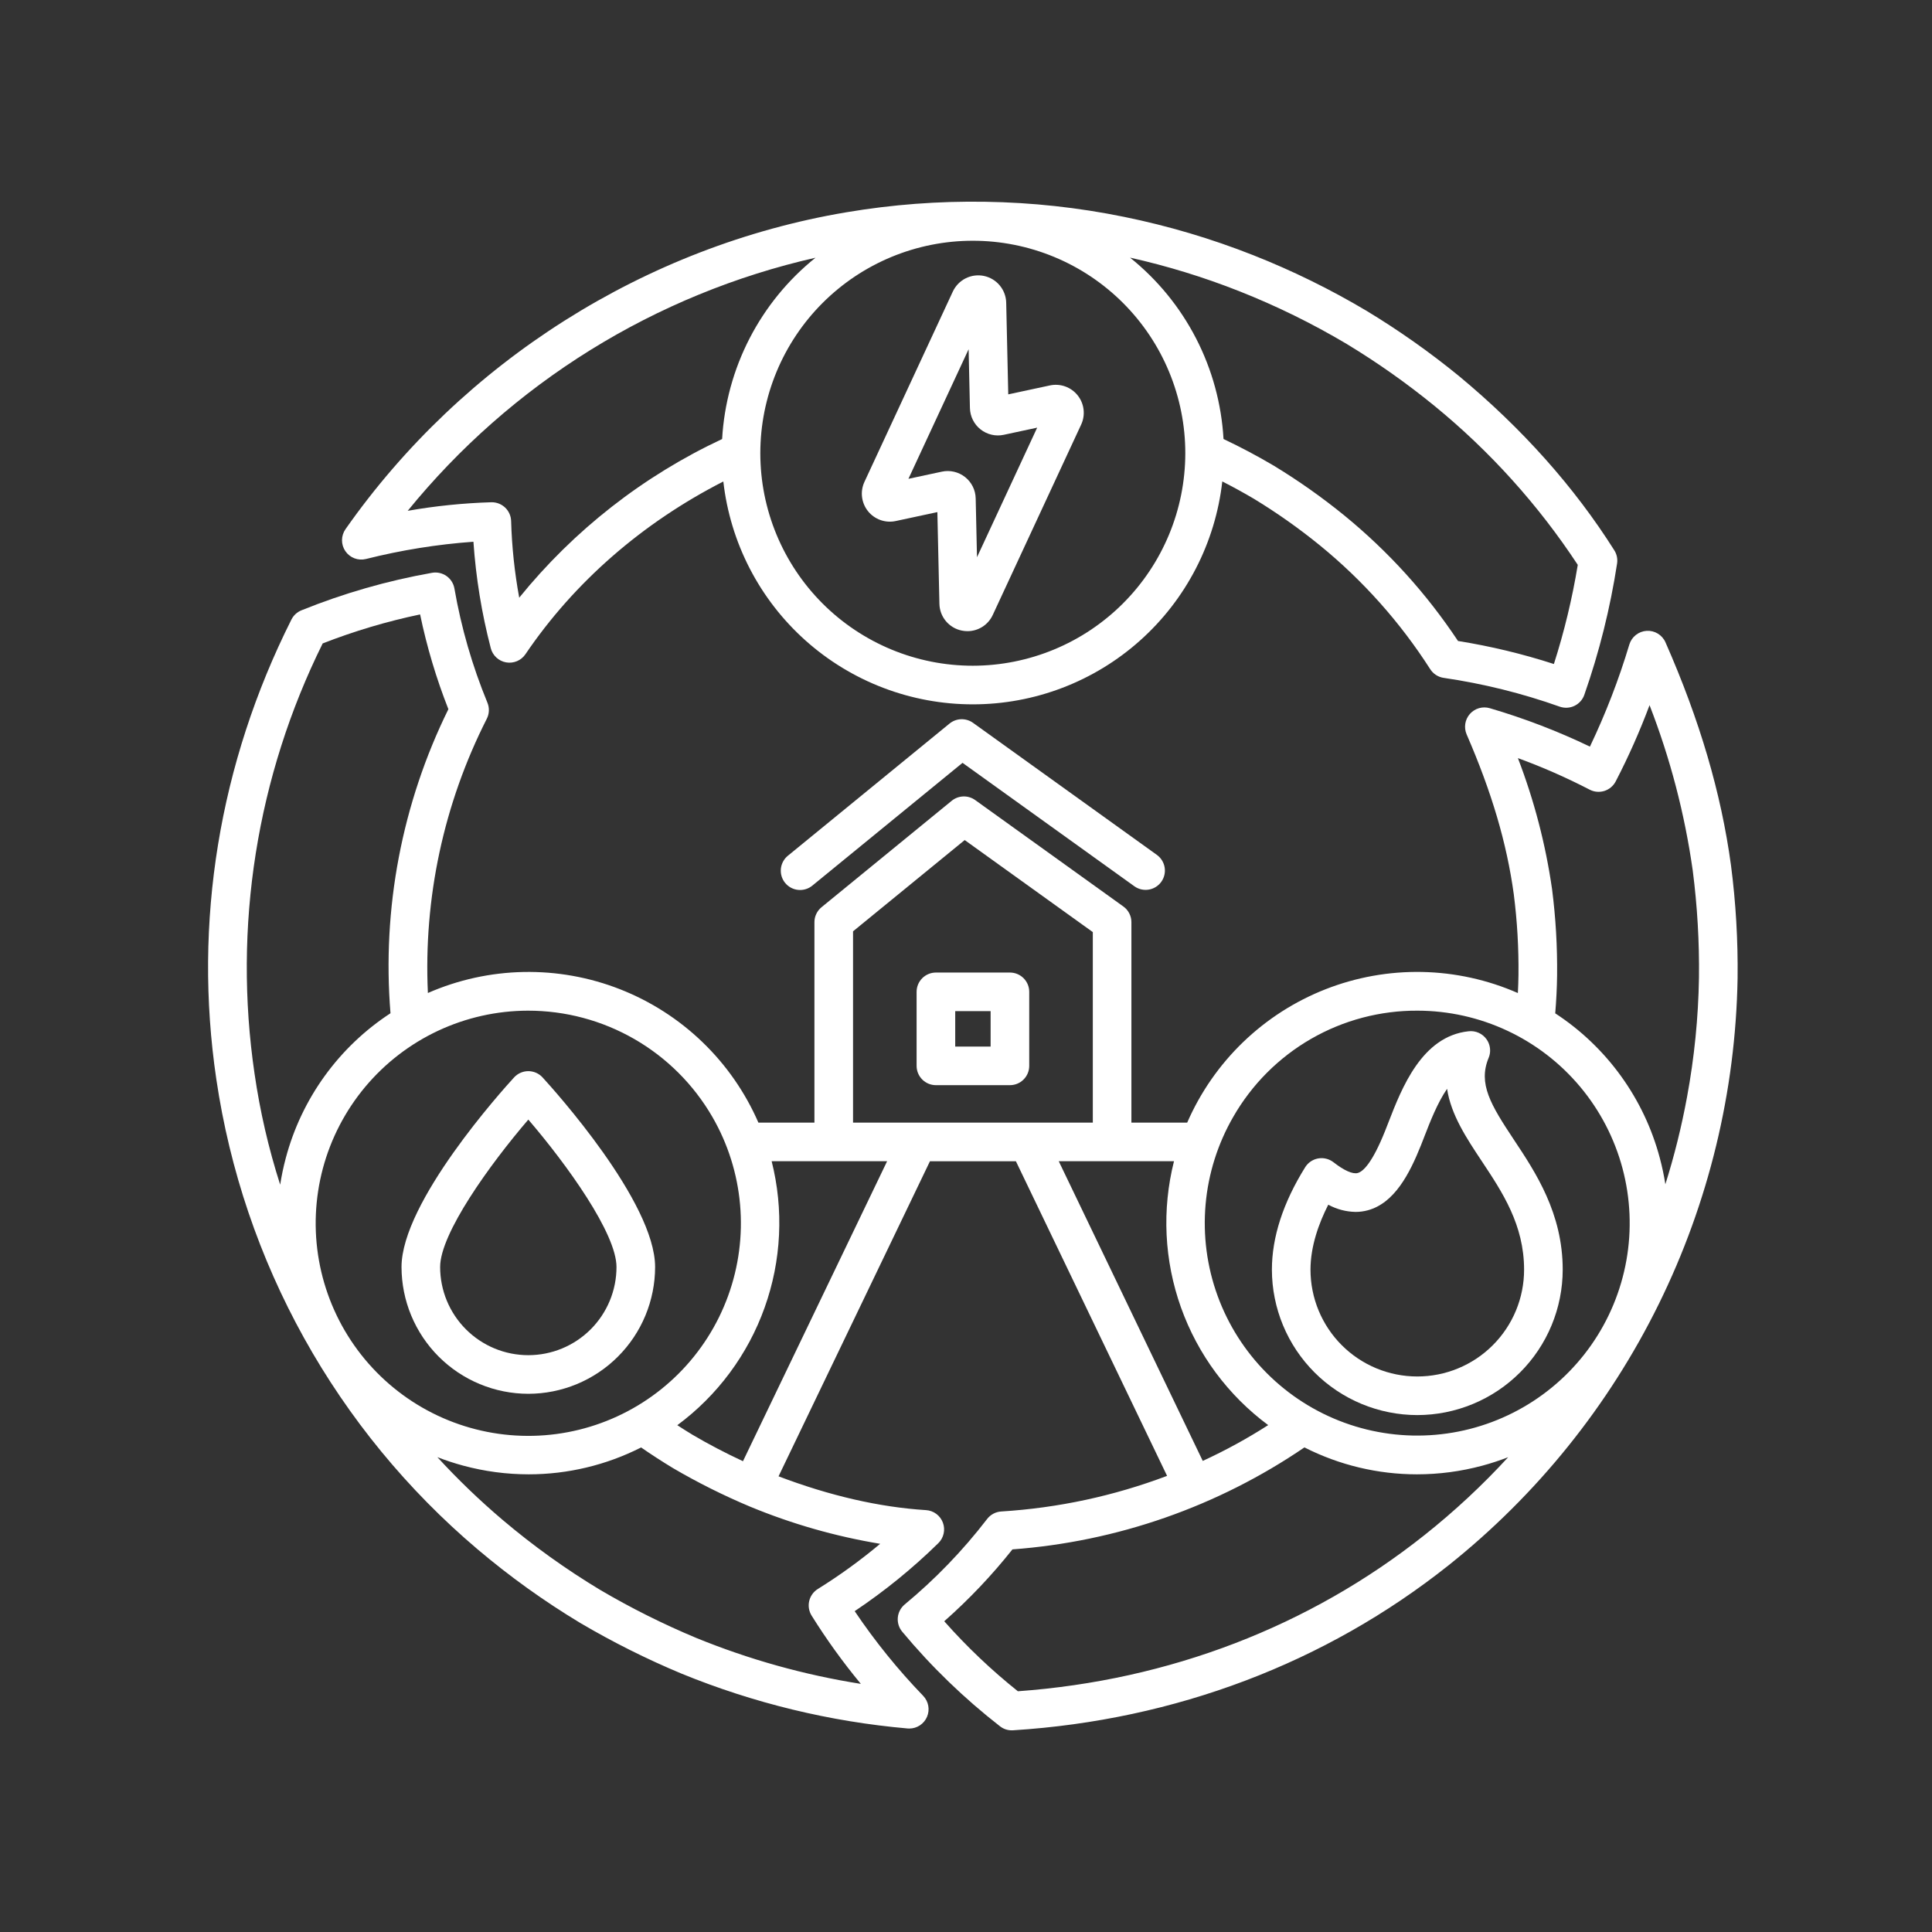
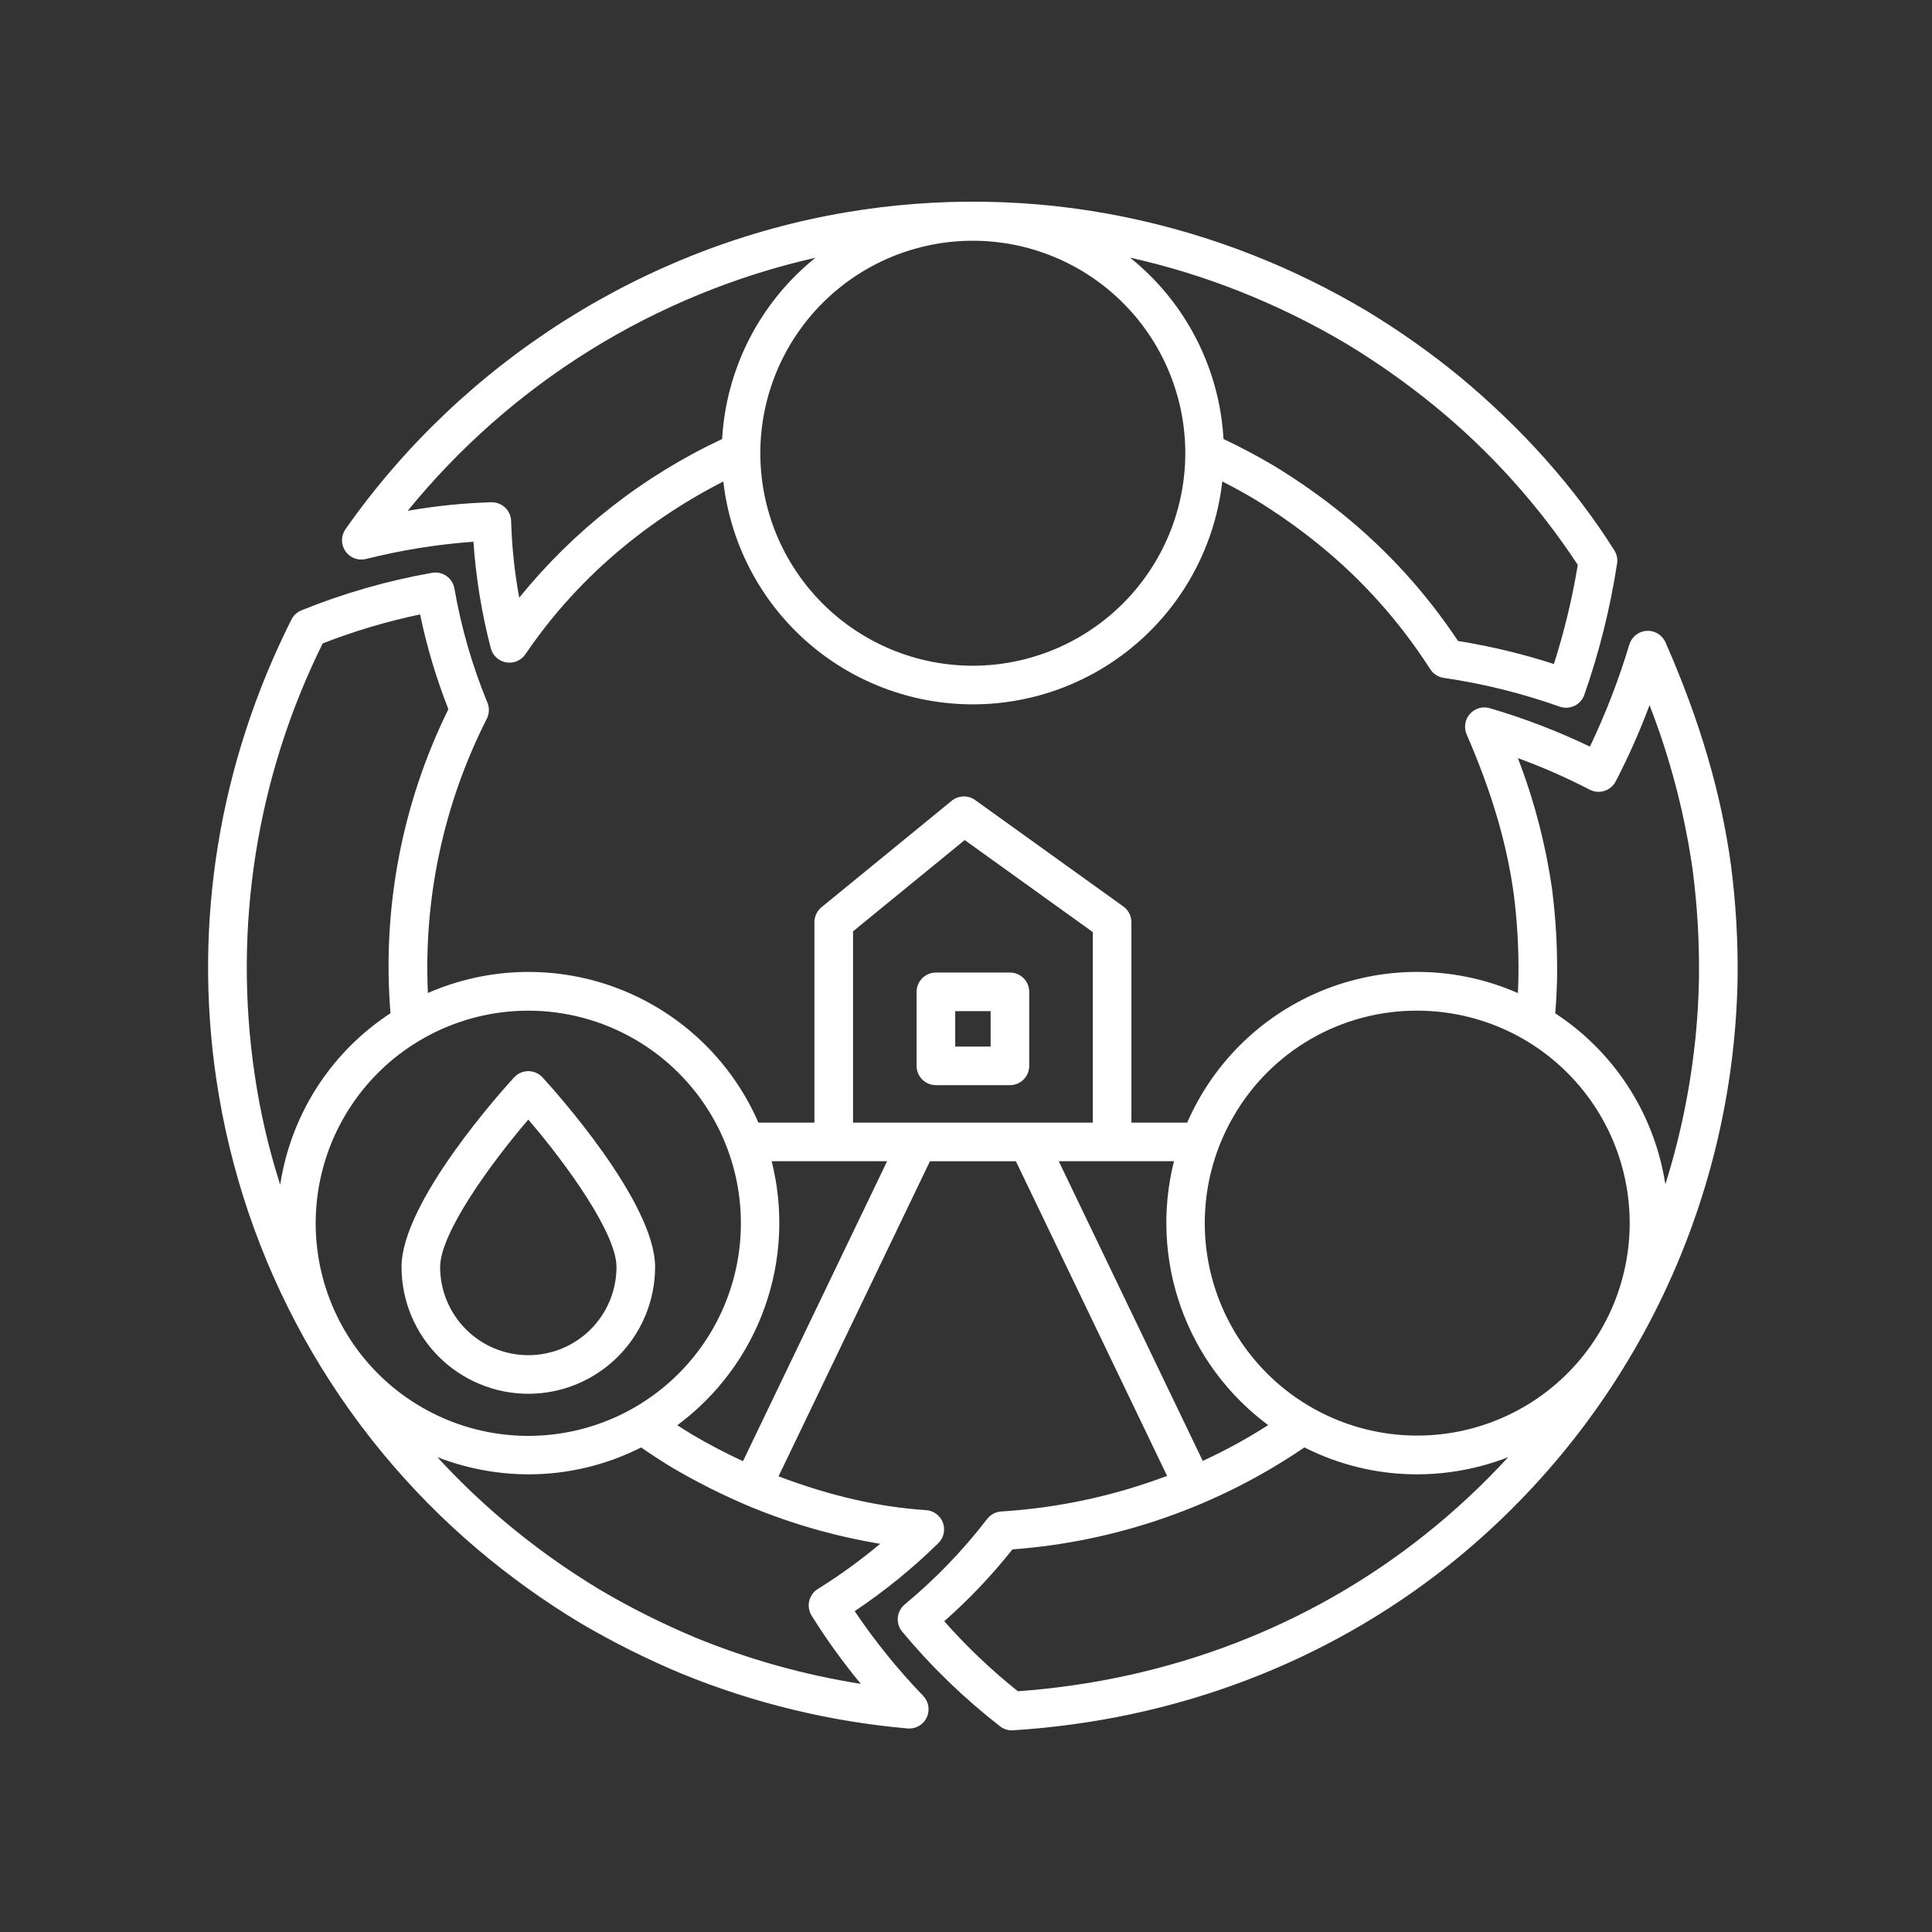
<svg xmlns="http://www.w3.org/2000/svg" width="1080" zoomAndPan="magnify" viewBox="0 0 810 810" height="1080" preserveAspectRatio="xMidYMid meet">
  <rect x="0" y="0" width="810" height="810" fill="#333333" stroke="none" />
  <defs>
    <clipPath id="8679ddcc90">
      <path d="M 87 240 L 729 240 L 729 725.488 L 87 725.488 Z M 87 240 " clip-rule="nonzero" />
    </clipPath>
    <clipPath id="31b5ad7561">
      <path d="M 143 84.238 L 679 84.238 L 679 297 L 143 297 Z M 143 84.238 " clip-rule="nonzero" />
    </clipPath>
  </defs>
-   <path fill="#ffffff" d="M 440.188 161.59 L 422.715 165.34 L 421.855 126.898 C 421.84 126.242 421.77 125.59 421.645 124.945 C 421.52 124.301 421.344 123.672 421.113 123.055 C 420.879 122.438 420.602 121.848 420.27 121.277 C 419.938 120.711 419.562 120.176 419.145 119.668 C 418.723 119.164 418.262 118.695 417.766 118.27 C 417.266 117.84 416.734 117.457 416.172 117.117 C 415.609 116.781 415.02 116.492 414.41 116.25 C 413.797 116.012 413.168 115.824 412.527 115.688 C 411.883 115.555 411.23 115.473 410.574 115.449 C 409.918 115.422 409.266 115.453 408.613 115.539 C 407.961 115.621 407.32 115.762 406.691 115.953 C 406.062 116.145 405.453 116.387 404.867 116.684 C 404.277 116.977 403.719 117.316 403.191 117.707 C 402.66 118.094 402.164 118.523 401.707 118.996 C 401.25 119.465 400.832 119.973 400.461 120.516 C 400.086 121.055 399.762 121.625 399.484 122.219 L 362.418 202.035 C 361.957 203.027 361.645 204.059 361.473 205.137 C 361.301 206.211 361.281 207.293 361.414 208.375 C 361.543 209.457 361.82 210.5 362.242 211.508 C 362.66 212.512 363.211 213.441 363.895 214.293 C 364.574 215.148 365.355 215.891 366.246 216.523 C 367.133 217.156 368.09 217.656 369.117 218.023 C 370.145 218.391 371.199 218.609 372.289 218.684 C 373.375 218.754 374.453 218.68 375.52 218.449 L 392.996 214.703 L 393.852 253.141 C 393.863 253.801 393.934 254.453 394.055 255.098 C 394.18 255.746 394.355 256.379 394.582 256.996 C 394.812 257.613 395.094 258.207 395.422 258.773 C 395.754 259.344 396.129 259.883 396.551 260.391 C 396.969 260.895 397.43 261.363 397.93 261.789 C 398.43 262.219 398.961 262.602 399.527 262.941 C 400.09 263.281 400.68 263.566 401.293 263.809 C 401.906 264.047 402.535 264.23 403.18 264.363 C 403.98 264.531 404.793 264.617 405.609 264.617 C 406.727 264.617 407.82 264.461 408.891 264.148 C 409.965 263.832 410.969 263.375 411.91 262.773 C 412.848 262.172 413.688 261.449 414.418 260.605 C 415.152 259.766 415.75 258.836 416.219 257.824 L 453.285 178.004 C 453.742 177.016 454.059 175.984 454.227 174.906 C 454.398 173.828 454.418 172.75 454.289 171.668 C 454.16 170.586 453.883 169.539 453.461 168.535 C 453.039 167.527 452.488 166.602 451.809 165.746 C 451.129 164.895 450.344 164.152 449.457 163.52 C 448.57 162.887 447.613 162.383 446.586 162.016 C 445.559 161.652 444.504 161.43 443.414 161.359 C 442.328 161.285 441.25 161.363 440.184 161.59 Z M 409.609 233.625 L 409.062 208.953 C 409.051 208.523 409.02 208.094 408.961 207.668 C 408.906 207.238 408.828 206.816 408.723 206.398 C 408.621 205.98 408.496 205.57 408.348 205.164 C 408.199 204.762 408.027 204.367 407.836 203.98 C 407.645 203.594 407.434 203.223 407.199 202.859 C 406.965 202.496 406.715 202.148 406.441 201.812 C 406.172 201.48 405.883 201.16 405.574 200.859 C 405.27 200.555 404.945 200.27 404.609 200.004 C 404.27 199.738 403.918 199.488 403.551 199.262 C 403.188 199.035 402.812 198.824 402.422 198.641 C 402.035 198.453 401.637 198.289 401.23 198.145 C 400.824 198.004 400.41 197.883 399.992 197.785 C 399.574 197.688 399.148 197.613 398.723 197.562 C 398.293 197.512 397.863 197.484 397.434 197.48 C 397.004 197.477 396.574 197.5 396.145 197.543 C 395.715 197.586 395.293 197.652 394.871 197.746 L 380.867 200.746 L 406.098 146.418 L 406.645 171.086 C 406.656 171.516 406.688 171.945 406.746 172.371 C 406.805 172.801 406.883 173.223 406.988 173.641 C 407.09 174.059 407.215 174.469 407.363 174.871 C 407.512 175.277 407.684 175.672 407.875 176.055 C 408.066 176.441 408.281 176.816 408.516 177.176 C 408.746 177.539 409 177.887 409.27 178.223 C 409.543 178.555 409.832 178.875 410.137 179.176 C 410.445 179.48 410.766 179.762 411.105 180.031 C 411.441 180.297 411.793 180.543 412.16 180.773 C 412.523 181 412.898 181.207 413.289 181.395 C 413.676 181.582 414.074 181.746 414.48 181.891 C 414.887 182.035 415.297 182.152 415.719 182.25 C 416.137 182.348 416.559 182.422 416.988 182.477 C 417.414 182.527 417.844 182.555 418.273 182.559 C 418.703 182.562 419.133 182.543 419.562 182.5 C 419.992 182.453 420.414 182.387 420.836 182.297 L 434.84 179.293 Z M 409.609 233.625 " fill-opacity="1" fill-rule="nonzero" />
  <g clip-path="url(#8679ddcc90)">
    <path fill="#ffffff" d="M 725.727 362.797 C 721.605 332.5 712.621 301.918 698.262 269.301 C 697.93 268.543 697.492 267.855 696.945 267.234 C 696.402 266.609 695.777 266.086 695.074 265.652 C 694.367 265.223 693.613 264.906 692.812 264.707 C 692.012 264.508 691.199 264.434 690.375 264.48 C 689.547 264.531 688.75 264.703 687.977 264.996 C 687.207 265.289 686.496 265.691 685.848 266.203 C 685.195 266.715 684.641 267.309 684.172 267.992 C 683.707 268.676 683.352 269.41 683.113 270.199 C 678.703 284.898 673.195 299.168 666.586 313.016 C 653.027 306.516 639.039 301.148 624.613 296.918 C 623.875 296.699 623.121 296.59 622.352 296.586 C 621.582 296.582 620.828 296.688 620.086 296.902 C 619.348 297.113 618.652 297.426 618 297.84 C 617.352 298.25 616.77 298.742 616.262 299.32 C 615.75 299.898 615.332 300.535 615.004 301.23 C 614.676 301.926 614.449 302.652 614.328 303.414 C 614.211 304.176 614.199 304.938 614.293 305.699 C 614.391 306.465 614.594 307.199 614.898 307.906 C 625.453 332.219 631.734 353.543 634.664 374.945 C 636.094 386.172 636.75 397.441 636.625 408.758 C 636.598 411.242 636.504 413.781 636.371 416.34 C 634.793 415.648 633.199 414.992 631.59 414.379 C 629.977 413.766 628.352 413.191 626.715 412.656 C 625.074 412.121 623.426 411.629 621.762 411.176 C 620.098 410.723 618.426 410.312 616.742 409.941 C 615.059 409.57 613.367 409.238 611.668 408.953 C 609.969 408.664 608.262 408.418 606.551 408.215 C 604.836 408.012 603.121 407.852 601.402 407.73 C 599.684 407.613 597.961 407.535 596.238 407.5 C 594.516 407.465 592.789 407.473 591.066 407.523 C 589.344 407.574 587.625 407.668 585.906 407.801 C 584.188 407.938 582.473 408.113 580.762 408.332 C 579.055 408.555 577.352 408.812 575.652 409.117 C 573.957 409.422 572.266 409.766 570.586 410.152 C 568.906 410.535 567.238 410.965 565.578 411.434 C 563.918 411.902 562.273 412.41 560.641 412.957 C 559.004 413.508 557.387 414.098 555.781 414.727 C 554.176 415.355 552.586 416.023 551.016 416.73 C 549.441 417.438 547.891 418.184 546.355 418.965 C 544.816 419.75 543.305 420.57 541.809 421.426 C 540.312 422.285 538.84 423.18 537.387 424.109 C 535.938 425.039 534.512 426.008 533.105 427.008 C 531.703 428.008 530.324 429.043 528.973 430.109 C 527.621 431.18 526.293 432.281 524.996 433.414 C 523.695 434.547 522.426 435.711 521.184 436.91 C 519.945 438.105 518.734 439.332 517.551 440.586 C 516.371 441.844 515.223 443.125 514.105 444.438 C 512.984 445.75 511.902 447.09 510.848 448.457 C 509.797 449.82 508.781 451.211 507.797 452.629 C 506.812 454.043 505.863 455.48 504.953 456.945 C 504.039 458.406 503.164 459.891 502.324 461.395 C 501.484 462.902 500.68 464.426 499.918 465.973 C 499.152 467.516 498.426 469.078 497.738 470.66 L 474.348 470.66 L 474.348 386.629 C 474.348 385.324 474.051 384.094 473.457 382.934 C 472.863 381.773 472.035 380.812 470.977 380.051 L 408.852 335.43 C 408.129 334.91 407.344 334.52 406.488 334.262 C 405.637 334 404.766 333.883 403.875 333.914 C 402.988 333.941 402.125 334.109 401.289 334.422 C 400.457 334.734 399.695 335.172 399.004 335.738 L 344.422 380.359 C 343.48 381.129 342.754 382.062 342.234 383.16 C 341.711 384.258 341.453 385.414 341.453 386.629 L 341.453 470.668 L 317.965 470.668 C 317.277 469.086 316.555 467.523 315.789 465.98 C 315.023 464.438 314.223 462.91 313.383 461.406 C 312.543 459.902 311.668 458.418 310.754 456.957 C 309.844 455.496 308.895 454.059 307.914 452.641 C 306.93 451.227 305.914 449.836 304.863 448.473 C 303.809 447.105 302.727 445.766 301.609 444.457 C 300.492 443.145 299.344 441.859 298.164 440.605 C 296.98 439.348 295.773 438.125 294.531 436.93 C 293.289 435.73 292.023 434.566 290.723 433.434 C 289.426 432.301 288.102 431.199 286.75 430.133 C 285.398 429.062 284.02 428.027 282.617 427.027 C 281.215 426.027 279.789 425.062 278.336 424.133 C 276.887 423.199 275.414 422.309 273.922 421.449 C 272.426 420.59 270.91 419.77 269.379 418.988 C 267.844 418.203 266.289 417.457 264.719 416.75 C 263.148 416.043 261.559 415.375 259.957 414.746 C 258.352 414.117 256.734 413.527 255.102 412.977 C 253.465 412.43 251.82 411.918 250.164 411.449 C 248.504 410.98 246.836 410.555 245.156 410.168 C 243.477 409.781 241.789 409.438 240.094 409.133 C 238.398 408.828 236.695 408.566 234.988 408.348 C 233.277 408.129 231.562 407.949 229.848 407.812 C 228.129 407.68 226.41 407.586 224.688 407.535 C 222.965 407.484 221.242 407.473 219.52 407.508 C 217.797 407.543 216.074 407.617 214.355 407.734 C 212.637 407.855 210.922 408.016 209.211 408.219 C 207.5 408.418 205.793 408.664 204.094 408.949 C 202.395 409.238 200.707 409.566 199.023 409.934 C 197.34 410.305 195.668 410.715 194.004 411.168 C 192.34 411.617 190.691 412.109 189.051 412.645 C 187.414 413.176 185.789 413.75 184.18 414.363 C 182.566 414.977 180.973 415.629 179.395 416.32 C 178.934 406.414 179.109 396.516 179.926 386.633 C 180.742 376.75 182.191 366.957 184.273 357.262 C 186.355 347.562 189.051 338.043 192.363 328.691 C 195.676 319.344 199.578 310.25 204.062 301.402 C 204.609 300.344 204.91 299.219 204.957 298.027 C 205.008 296.836 204.801 295.688 204.344 294.586 C 197.988 279.129 193.375 263.172 190.512 246.707 C 190.418 246.184 190.273 245.676 190.082 245.18 C 189.887 244.684 189.648 244.215 189.363 243.766 C 189.078 243.316 188.75 242.902 188.383 242.52 C 188.016 242.137 187.613 241.793 187.176 241.488 C 186.742 241.184 186.281 240.922 185.793 240.711 C 185.309 240.496 184.805 240.332 184.285 240.219 C 183.77 240.102 183.242 240.039 182.711 240.027 C 182.18 240.02 181.652 240.059 181.129 240.152 C 162.332 243.484 144.082 248.727 126.379 255.879 C 125.469 256.246 124.652 256.766 123.926 257.43 C 123.203 258.098 122.621 258.871 122.18 259.75 C 91.855 320.102 80.973 386.75 90.691 452.441 C 92.094 461.949 93.922 471.375 96.176 480.715 C 98.426 490.059 101.098 499.281 104.18 508.383 C 107.266 517.484 110.754 526.426 114.648 535.215 C 118.539 544 122.82 552.594 127.488 560.992 C 132.156 569.395 137.195 577.566 142.602 585.512 C 148.008 593.457 153.762 601.141 159.859 608.566 C 165.961 615.996 172.383 623.129 179.125 629.977 C 185.871 636.824 192.91 643.352 200.242 649.562 C 213.766 661.012 228.117 671.309 243.297 680.449 C 256.949 688.484 271.086 695.559 285.703 701.664 C 300.84 707.855 316.352 712.879 332.242 716.734 C 348.137 720.59 364.227 723.234 380.516 724.668 C 380.75 724.688 380.984 724.695 381.215 724.695 C 382.008 724.695 382.785 724.582 383.547 724.352 C 384.305 724.125 385.016 723.793 385.68 723.355 C 386.34 722.914 386.926 722.391 387.434 721.781 C 387.941 721.172 388.352 720.504 388.66 719.773 C 388.973 719.043 389.172 718.281 389.258 717.496 C 389.348 716.707 389.32 715.922 389.176 715.141 C 389.031 714.359 388.781 713.617 388.418 712.91 C 388.055 712.203 387.602 711.566 387.051 710.992 C 376.441 699.996 366.867 688.16 358.332 675.484 C 370.902 667.07 382.59 657.57 393.395 646.98 C 393.953 646.434 394.422 645.82 394.801 645.137 C 395.18 644.453 395.457 643.727 395.625 642.965 C 395.797 642.203 395.855 641.43 395.801 640.648 C 395.746 639.867 395.586 639.113 395.312 638.379 C 395.039 637.645 394.668 636.969 394.199 636.34 C 393.727 635.715 393.18 635.172 392.551 634.703 C 391.926 634.238 391.242 633.871 390.508 633.602 C 389.773 633.332 389.016 633.172 388.234 633.125 C 368.688 631.891 347.887 627.113 326.41 618.957 L 389.887 486.859 L 425.922 486.859 L 489.305 618.766 C 466.871 627.223 443.688 632.199 419.762 633.699 C 418.582 633.773 417.473 634.09 416.434 634.648 C 415.395 635.211 414.52 635.961 413.809 636.906 C 403.629 650.137 392.113 662.07 379.254 672.715 C 378.848 673.059 378.48 673.438 378.148 673.852 C 377.816 674.266 377.527 674.711 377.285 675.184 C 377.039 675.652 376.844 676.145 376.695 676.656 C 376.547 677.164 376.449 677.684 376.406 678.215 C 376.359 678.742 376.367 679.273 376.426 679.801 C 376.484 680.328 376.594 680.848 376.754 681.352 C 376.914 681.859 377.125 682.344 377.379 682.809 C 377.637 683.273 377.934 683.711 378.277 684.117 C 390.52 698.809 404.184 712.023 419.273 723.77 C 420.73 724.891 422.375 725.449 424.211 725.449 C 424.379 725.449 424.551 725.449 424.719 725.434 C 492.617 721.164 555.758 697.238 607.316 656.262 C 611.934 652.578 616.445 648.773 620.852 644.844 C 625.258 640.918 629.555 636.867 633.742 632.703 C 637.926 628.539 641.992 624.262 645.941 619.871 C 649.891 615.48 653.719 610.988 657.418 606.387 C 661.121 601.785 664.695 597.09 668.137 592.293 C 671.582 587.496 674.891 582.605 678.066 577.629 C 681.238 572.648 684.273 567.586 687.172 562.441 C 690.066 557.297 692.82 552.074 695.426 546.777 C 698.035 541.48 700.496 536.113 702.809 530.684 C 705.125 525.25 707.285 519.758 709.297 514.207 C 711.309 508.652 713.164 503.051 714.867 497.398 C 716.57 491.742 718.117 486.047 719.504 480.309 C 720.895 474.57 722.125 468.797 723.195 462.988 C 724.27 457.184 725.18 451.352 725.93 445.496 C 726.68 439.637 727.27 433.766 727.695 427.875 C 728.125 421.984 728.391 416.09 728.492 410.188 C 728.684 394.324 727.762 378.527 725.727 362.797 Z M 594.352 423.727 C 595.973 423.727 597.59 423.773 599.207 423.867 C 600.824 423.957 602.438 424.094 604.047 424.273 C 605.656 424.453 607.258 424.676 608.855 424.941 C 610.453 425.207 612.039 425.52 613.621 425.871 C 615.203 426.227 616.77 426.621 618.328 427.062 C 619.887 427.5 621.434 427.98 622.965 428.504 C 624.5 429.027 626.016 429.594 627.516 430.199 C 629.02 430.805 630.504 431.453 631.969 432.137 C 633.434 432.824 634.883 433.551 636.309 434.316 C 637.734 435.082 639.141 435.887 640.523 436.73 C 641.906 437.574 643.266 438.453 644.598 439.367 C 645.934 440.285 647.242 441.238 648.527 442.227 C 649.809 443.215 651.062 444.234 652.293 445.293 C 653.52 446.348 654.715 447.438 655.883 448.559 C 657.051 449.68 658.188 450.836 659.293 452.02 C 660.398 453.203 661.469 454.414 662.508 455.656 C 663.547 456.898 664.551 458.168 665.52 459.465 C 666.492 460.762 667.426 462.086 668.32 463.434 C 669.219 464.781 670.078 466.152 670.902 467.547 C 671.723 468.941 672.508 470.355 673.254 471.793 C 674 473.23 674.707 474.688 675.371 476.164 C 676.035 477.641 676.664 479.133 677.246 480.645 C 677.832 482.156 678.375 483.68 678.875 485.219 C 679.379 486.758 679.836 488.312 680.254 489.875 C 680.668 491.441 681.043 493.016 681.375 494.602 C 681.703 496.188 681.992 497.777 682.238 499.379 C 682.48 500.98 682.68 502.586 682.836 504.199 C 682.992 505.809 683.105 507.426 683.176 509.043 C 683.242 510.66 683.266 512.277 683.246 513.898 C 683.227 515.516 683.164 517.133 683.055 518.75 C 682.945 520.367 682.793 521.977 682.598 523.586 C 682.402 525.191 682.16 526.793 681.879 528.387 C 681.594 529.98 681.27 531.566 680.898 533.145 C 680.527 534.719 680.117 536.285 679.66 537.84 C 679.207 539.395 678.711 540.934 678.168 542.461 C 677.629 543.988 677.051 545.5 676.43 546.992 C 675.809 548.488 675.145 549.965 674.441 551.426 C 673.742 552.883 673 554.324 672.219 555.742 C 671.438 557.16 670.621 558.559 669.762 559.93 C 668.906 561.305 668.012 562.656 667.082 563.98 C 666.152 565.305 665.184 566.605 664.184 567.879 C 663.184 569.148 662.148 570.395 661.078 571.609 C 660.008 572.828 658.906 574.012 657.773 575.168 C 656.641 576.324 655.477 577.449 654.281 578.543 C 653.086 579.633 651.863 580.695 650.609 581.719 C 649.355 582.746 648.074 583.734 646.77 584.691 C 645.461 585.648 644.129 586.566 642.773 587.453 C 641.418 588.336 640.035 589.18 638.633 589.988 C 637.23 590.797 635.805 591.566 634.359 592.297 C 632.914 593.027 631.449 593.719 629.969 594.367 C 628.484 595.02 626.984 595.629 625.469 596.199 C 623.953 596.766 622.422 597.293 620.879 597.777 C 619.332 598.266 617.777 598.707 616.207 599.109 C 614.637 599.508 613.059 599.867 611.473 600.18 C 609.883 600.496 608.285 600.766 606.684 600.992 C 605.082 601.219 603.473 601.402 601.859 601.543 C 600.246 601.684 598.629 601.777 597.012 601.828 C 595.395 601.883 593.773 601.887 592.156 601.852 C 590.535 601.816 588.918 601.734 587.305 601.609 C 585.691 601.484 584.082 601.316 582.477 601.102 C 580.871 600.891 579.273 600.633 577.68 600.332 C 576.09 600.035 574.508 599.691 572.934 599.305 C 571.363 598.918 569.801 598.488 568.254 598.02 C 566.703 597.547 565.168 597.035 563.648 596.48 C 562.125 595.926 560.621 595.328 559.133 594.691 C 557.645 594.055 556.172 593.375 554.723 592.66 C 553.27 591.941 551.84 591.184 550.43 590.391 C 549.02 589.594 547.629 588.762 546.266 587.891 C 544.898 587.02 543.559 586.113 542.242 585.168 C 540.93 584.223 539.641 583.246 538.379 582.23 C 537.113 581.215 535.883 580.168 534.676 579.086 C 533.473 578.004 532.297 576.891 531.152 575.746 C 530.008 574.598 528.895 573.422 527.816 572.219 C 526.734 571.012 525.688 569.777 524.676 568.512 C 523.664 567.25 522.688 565.957 521.742 564.641 C 520.801 563.324 519.895 561.984 519.027 560.617 C 518.156 559.25 517.324 557.863 516.531 556.449 C 515.738 555.039 514.984 553.605 514.27 552.152 C 513.555 550.703 512.879 549.23 512.242 547.742 C 511.605 546.25 511.012 544.746 510.461 543.223 C 509.906 541.703 509.395 540.168 508.926 538.617 C 508.457 537.066 508.031 535.504 507.645 533.934 C 507.262 532.359 506.922 530.777 506.625 529.184 C 506.324 527.594 506.07 525.996 505.859 524.391 C 505.648 522.785 505.484 521.172 505.359 519.559 C 505.238 517.945 505.16 516.328 505.125 514.707 C 505.09 513.09 505.098 511.473 505.152 509.852 C 505.207 508.234 505.305 506.617 505.445 505.004 C 505.586 503.391 505.773 501.785 506 500.18 C 506.23 498.578 506.504 496.984 506.82 495.395 C 507.137 493.809 507.496 492.23 507.898 490.66 C 508.301 489.09 508.746 487.535 509.234 485.992 C 509.719 484.445 510.25 482.918 510.82 481.402 C 511.391 479.887 512.004 478.387 512.656 476.906 C 513.309 475.422 514 473.961 514.734 472.516 C 515.465 471.07 516.234 469.648 517.047 468.246 C 518.984 464.863 521.141 461.621 523.508 458.52 C 525.875 455.418 528.438 452.488 531.191 449.727 C 533.949 446.965 536.875 444.398 539.969 442.023 C 543.062 439.648 546.301 437.484 549.684 435.539 C 553.062 433.594 556.559 431.875 560.164 430.391 C 563.773 428.906 567.461 427.664 571.234 426.668 C 575.004 425.668 578.824 424.926 582.695 424.434 C 586.566 423.938 590.449 423.703 594.352 423.727 Z M 357.641 390.465 L 404.457 352.199 L 458.168 390.785 L 458.168 470.672 L 357.641 470.672 Z M 298.652 468.25 C 299.465 469.652 300.238 471.078 300.969 472.523 C 301.703 473.969 302.398 475.43 303.051 476.914 C 303.703 478.398 304.316 479.898 304.891 481.414 C 305.461 482.93 305.992 484.461 306.48 486.004 C 306.969 487.551 307.414 489.109 307.816 490.68 C 308.219 492.246 308.582 493.828 308.898 495.418 C 309.215 497.004 309.488 498.602 309.719 500.207 C 309.949 501.812 310.137 503.422 310.277 505.035 C 310.418 506.648 310.52 508.266 310.57 509.887 C 310.625 511.504 310.637 513.125 310.602 514.746 C 310.566 516.367 310.488 517.984 310.367 519.602 C 310.242 521.215 310.078 522.828 309.867 524.434 C 309.656 526.043 309.402 527.641 309.105 529.234 C 308.809 530.828 308.465 532.41 308.082 533.984 C 307.699 535.559 307.273 537.125 306.801 538.676 C 306.332 540.227 305.82 541.762 305.27 543.285 C 304.715 544.809 304.121 546.316 303.484 547.809 C 302.852 549.297 302.176 550.77 301.461 552.227 C 300.742 553.68 299.988 555.113 299.195 556.527 C 298.402 557.938 297.57 559.328 296.699 560.695 C 295.832 562.062 294.926 563.406 293.98 564.723 C 293.039 566.043 292.059 567.332 291.047 568.598 C 290.035 569.863 288.988 571.098 287.906 572.309 C 286.824 573.516 285.711 574.691 284.566 575.84 C 283.422 576.984 282.246 578.102 281.039 579.184 C 279.836 580.266 278.602 581.316 277.336 582.332 C 276.074 583.348 274.785 584.328 273.469 585.273 C 272.152 586.219 270.809 587.125 269.445 587.996 C 268.078 588.871 266.688 589.703 265.277 590.5 C 263.867 591.297 262.434 592.055 260.98 592.77 C 259.527 593.488 258.059 594.168 256.566 594.805 C 255.078 595.441 253.57 596.039 252.047 596.594 C 250.527 597.152 248.988 597.664 247.441 598.137 C 245.891 598.609 244.328 599.039 242.754 599.426 C 241.18 599.812 239.598 600.156 238.004 600.457 C 236.41 600.754 234.812 601.012 233.203 601.227 C 231.598 601.438 229.988 601.605 228.371 601.734 C 226.754 601.859 225.137 601.938 223.516 601.977 C 221.898 602.012 220.277 602.004 218.656 601.953 C 217.039 601.902 215.422 601.809 213.805 601.668 C 212.191 601.527 210.582 601.344 208.977 601.117 C 207.371 600.891 205.773 600.617 204.184 600.305 C 202.594 599.988 201.016 599.633 199.445 599.23 C 197.875 598.832 196.316 598.387 194.77 597.902 C 193.223 597.414 191.691 596.887 190.176 596.32 C 188.656 595.75 187.156 595.141 185.672 594.488 C 184.188 593.836 182.723 593.145 181.277 592.414 C 179.832 591.684 178.406 590.914 177 590.105 C 175.598 589.297 174.215 588.449 172.855 587.566 C 171.5 586.68 170.164 585.762 168.859 584.805 C 167.551 583.848 166.27 582.855 165.016 581.828 C 163.762 580.801 162.535 579.742 161.34 578.648 C 160.145 577.555 158.98 576.43 157.844 575.273 C 156.711 574.113 155.605 572.926 154.535 571.711 C 153.469 570.492 152.43 569.246 151.43 567.973 C 150.426 566.699 149.461 565.398 148.531 564.074 C 147.598 562.746 146.703 561.395 145.848 560.02 C 144.988 558.645 144.168 557.25 143.387 555.828 C 142.609 554.41 141.867 552.969 141.164 551.508 C 140.461 550.047 139.797 548.57 139.176 547.074 C 138.555 545.574 137.973 544.062 137.434 542.535 C 136.895 541.008 136.398 539.465 135.941 537.91 C 135.484 536.355 135.074 534.789 134.703 533.211 C 134.332 531.633 134.008 530.047 133.723 528.449 C 133.441 526.855 133.199 525.254 133.004 523.645 C 132.809 522.035 132.656 520.422 132.547 518.805 C 132.441 517.188 132.375 515.57 132.355 513.949 C 132.336 512.328 132.363 510.707 132.43 509.09 C 132.5 507.469 132.613 505.855 132.77 504.242 C 132.926 502.629 133.125 501.02 133.371 499.418 C 133.613 497.816 133.902 496.223 134.234 494.637 C 134.566 493.047 134.941 491.473 135.355 489.906 C 135.773 488.34 136.234 486.789 136.734 485.246 C 137.238 483.707 137.781 482.18 138.367 480.668 C 138.953 479.156 139.578 477.664 140.246 476.188 C 140.914 474.707 141.621 473.25 142.367 471.812 C 143.113 470.375 143.898 468.957 144.723 467.562 C 145.543 466.164 146.406 464.793 147.305 463.445 C 148.203 462.094 149.137 460.773 150.109 459.473 C 151.078 458.176 152.082 456.906 153.125 455.664 C 154.164 454.422 155.238 453.207 156.344 452.023 C 157.449 450.836 158.586 449.684 159.758 448.562 C 160.926 447.441 162.125 446.352 163.352 445.293 C 164.582 444.234 165.836 443.215 167.121 442.227 C 168.406 441.238 169.715 440.285 171.051 439.367 C 172.391 438.449 173.75 437.57 175.133 436.727 C 176.52 435.883 177.926 435.082 179.352 434.312 C 180.781 433.547 182.227 432.82 183.695 432.133 C 185.164 431.449 186.648 430.801 188.152 430.195 C 189.656 429.59 191.172 429.023 192.707 428.5 C 194.242 427.977 195.789 427.496 197.348 427.059 C 198.91 426.617 200.48 426.223 202.062 425.871 C 203.645 425.516 205.234 425.207 206.832 424.941 C 208.43 424.676 210.035 424.449 211.645 424.273 C 213.258 424.094 214.871 423.957 216.488 423.867 C 218.105 423.777 219.727 423.73 221.348 423.727 C 225.246 423.723 229.125 423.973 232.992 424.477 C 236.859 424.98 240.676 425.734 244.441 426.742 C 248.207 427.746 251.891 428.992 255.496 430.48 C 259.098 431.969 262.59 433.684 265.965 435.629 C 269.344 437.574 272.582 439.734 275.676 442.102 C 278.773 444.473 281.699 447.035 284.457 449.789 C 287.219 452.543 289.785 455.465 292.16 458.555 C 294.535 461.645 296.699 464.875 298.652 468.25 Z M 135.285 269.762 C 148.562 264.578 162.18 260.527 176.129 257.602 C 178.953 271.18 182.906 284.422 187.988 297.328 C 183.141 307.16 178.977 317.277 175.5 327.672 C 172.02 338.07 169.254 348.652 167.203 359.422 C 165.152 370.191 163.836 381.051 163.25 391.996 C 162.668 402.945 162.824 413.883 163.715 424.809 C 161.039 426.555 158.449 428.418 155.941 430.402 C 153.438 432.387 151.027 434.484 148.715 436.688 C 146.402 438.895 144.191 441.199 142.09 443.609 C 139.988 446.016 138.004 448.516 136.129 451.105 C 134.258 453.695 132.508 456.363 130.879 459.117 C 129.254 461.867 127.754 464.688 126.387 467.574 C 125.016 470.461 123.785 473.406 122.684 476.41 C 121.586 479.41 120.629 482.453 119.809 485.543 C 118.828 489.215 118.051 492.93 117.465 496.684 C 112.586 481.457 109.004 465.934 106.715 450.113 C 105.59 442.465 104.758 434.785 104.215 427.074 C 103.676 419.363 103.426 411.645 103.469 403.914 C 103.512 396.184 103.848 388.469 104.477 380.762 C 105.105 373.059 106.023 365.391 107.234 357.754 C 108.441 350.121 109.941 342.543 111.723 335.023 C 113.508 327.5 115.574 320.059 117.922 312.695 C 120.27 305.328 122.891 298.062 125.789 290.898 C 128.688 283.734 131.852 276.688 135.285 269.762 Z M 342.871 666.195 C 342.418 666.477 342 666.797 341.613 667.16 C 341.223 667.523 340.875 667.922 340.566 668.355 C 340.258 668.785 339.992 669.246 339.773 669.727 C 339.555 670.211 339.383 670.715 339.262 671.23 C 339.141 671.75 339.074 672.273 339.055 672.805 C 339.039 673.336 339.07 673.863 339.16 674.387 C 339.246 674.91 339.383 675.422 339.57 675.918 C 339.758 676.418 339.988 676.891 340.27 677.344 C 346.512 687.348 353.391 696.891 360.914 705.973 C 337.16 702.211 314.148 695.789 291.883 686.703 C 277.992 680.898 264.562 674.184 251.59 666.551 C 237.176 657.867 223.551 648.09 210.711 637.215 C 201.051 629.02 191.938 620.254 183.367 610.918 C 186.93 612.305 190.559 613.492 194.25 614.488 C 203.23 616.902 212.371 618.113 221.672 618.121 C 229.855 618.117 237.93 617.16 245.891 615.258 C 253.852 613.352 261.48 610.551 268.781 606.852 C 273.094 609.832 277.531 612.707 282.098 615.477 C 292.551 621.598 303.367 627.004 314.539 631.691 C 332.105 638.949 350.266 644.137 369.016 647.25 C 360.746 654.18 352.031 660.496 342.871 666.195 Z M 311.492 612.617 C 304.09 609.164 297.012 605.469 290.402 601.57 C 288.242 600.262 286.09 598.902 283.965 597.523 C 286.051 595.977 288.082 594.355 290.051 592.664 C 292.02 590.969 293.922 589.203 295.762 587.367 C 297.602 585.531 299.367 583.629 301.066 581.664 C 302.766 579.699 304.387 577.672 305.938 575.586 C 307.484 573.5 308.957 571.359 310.344 569.164 C 311.734 566.969 313.043 564.727 314.27 562.438 C 315.492 560.145 316.633 557.812 317.684 555.438 C 318.738 553.062 319.699 550.648 320.574 548.203 C 321.449 545.758 322.23 543.281 322.922 540.777 C 323.613 538.273 324.215 535.746 324.719 533.199 C 325.223 530.648 325.633 528.086 325.949 525.508 C 326.266 522.93 326.484 520.34 326.609 517.746 C 326.734 515.152 326.762 512.555 326.695 509.957 C 326.629 507.359 326.465 504.77 326.207 502.184 C 325.949 499.598 325.594 497.027 325.145 494.469 C 324.695 491.91 324.152 489.371 323.52 486.852 L 371.926 486.852 Z M 443.887 486.852 L 492.203 486.852 C 491.566 489.367 491.023 491.906 490.574 494.465 C 490.125 497.023 489.773 499.594 489.516 502.176 C 489.254 504.762 489.094 507.348 489.023 509.945 C 488.957 512.543 488.984 515.137 489.109 517.73 C 489.234 520.324 489.453 522.91 489.766 525.484 C 490.082 528.062 490.492 530.625 490.996 533.172 C 491.5 535.719 492.098 538.246 492.789 540.75 C 493.477 543.25 494.262 545.727 495.133 548.172 C 496.008 550.617 496.969 553.027 498.02 555.402 C 499.07 557.777 500.207 560.109 501.43 562.398 C 502.652 564.688 503.961 566.93 505.348 569.125 C 506.738 571.32 508.203 573.461 509.75 575.543 C 511.297 577.629 512.918 579.656 514.617 581.621 C 516.312 583.59 518.078 585.488 519.914 587.324 C 521.75 589.16 523.652 590.926 525.621 592.621 C 527.586 594.316 529.613 595.938 531.699 597.48 C 522.898 603.121 513.754 608.125 504.262 612.496 Z M 597.242 643.578 C 549.059 681.883 490.168 704.492 426.75 709.066 C 415.613 700.172 405.324 690.391 395.879 679.719 C 406.297 670.52 415.828 660.477 424.469 649.59 C 435.387 648.781 446.203 647.266 456.918 645.039 C 467.637 642.812 478.164 639.895 488.496 636.285 C 498.832 632.676 508.883 628.406 518.656 623.477 C 528.43 618.547 537.84 613 546.883 606.832 C 554.188 610.539 561.828 613.344 569.793 615.254 C 577.762 617.16 585.844 618.117 594.035 618.121 C 603.336 618.117 612.477 616.906 621.457 614.492 C 625.137 613.5 628.754 612.312 632.309 610.938 C 621.473 622.738 609.785 633.617 597.242 643.578 Z M 712.301 409.992 C 712.02 426.797 710.348 443.457 707.285 459.984 C 705.008 472.344 701.984 484.523 698.215 496.512 C 697.633 492.82 696.863 489.168 695.898 485.555 C 695.082 482.465 694.121 479.422 693.023 476.422 C 691.93 473.426 690.695 470.48 689.328 467.594 C 687.961 464.707 686.465 461.891 684.84 459.141 C 683.215 456.391 681.465 453.723 679.594 451.133 C 677.723 448.543 675.738 446.047 673.641 443.641 C 671.539 441.23 669.336 438.926 667.023 436.723 C 664.715 434.516 662.305 432.422 659.805 430.438 C 657.301 428.453 654.711 426.59 652.039 424.844 C 652.492 419.445 652.754 414.117 652.82 408.945 C 652.949 396.855 652.246 384.812 650.715 372.82 C 648 353.957 643.227 335.633 636.387 317.844 C 646.699 321.609 656.727 326.016 666.473 331.066 C 666.945 331.312 667.438 331.508 667.945 331.656 C 668.457 331.805 668.977 331.902 669.508 331.945 C 670.035 331.992 670.562 331.984 671.094 331.926 C 671.621 331.871 672.137 331.762 672.645 331.602 C 673.152 331.441 673.637 331.23 674.102 330.977 C 674.566 330.719 675.004 330.422 675.41 330.078 C 675.816 329.738 676.188 329.359 676.52 328.945 C 676.852 328.531 677.141 328.086 677.387 327.613 C 682.762 317.242 687.492 306.586 691.582 295.641 C 700.277 318.043 706.312 341.141 709.684 364.934 C 711.613 379.891 712.484 394.91 712.301 409.992 Z M 712.301 409.992 " fill-opacity="1" fill-rule="nonzero" />
  </g>
  <g clip-path="url(#31b5ad7561)">
    <path fill="#ffffff" d="M 153.41 234.367 C 168.223 230.641 183.246 228.223 198.484 227.125 C 199.527 242.223 201.949 257.098 205.758 271.746 C 205.949 272.5 206.246 273.211 206.648 273.883 C 207.047 274.551 207.531 275.152 208.105 275.68 C 208.676 276.207 209.312 276.645 210.012 276.992 C 210.711 277.336 211.445 277.574 212.211 277.711 C 212.98 277.844 213.75 277.867 214.523 277.777 C 215.301 277.688 216.043 277.488 216.762 277.184 C 217.48 276.883 218.141 276.48 218.742 275.984 C 219.344 275.492 219.863 274.922 220.301 274.273 C 240.789 244.039 269.324 219.199 303.258 201.867 C 303.438 203.457 303.652 205.039 303.906 206.621 C 304.156 208.199 304.445 209.773 304.77 211.34 C 305.094 212.906 305.453 214.461 305.848 216.012 C 306.242 217.562 306.672 219.102 307.137 220.633 C 307.602 222.164 308.098 223.684 308.633 225.188 C 309.168 226.695 309.734 228.191 310.336 229.672 C 310.941 231.156 311.574 232.621 312.246 234.074 C 312.914 235.527 313.613 236.965 314.348 238.383 C 315.086 239.805 315.852 241.207 316.648 242.594 C 317.449 243.98 318.277 245.348 319.137 246.695 C 320 248.043 320.891 249.371 321.812 250.676 C 322.73 251.984 323.684 253.27 324.664 254.535 C 325.641 255.797 326.652 257.039 327.688 258.258 C 328.723 259.473 329.785 260.668 330.879 261.836 C 331.969 263.008 333.086 264.152 334.23 265.27 C 335.371 266.387 336.539 267.48 337.73 268.547 C 338.926 269.609 340.141 270.648 341.383 271.66 C 342.621 272.668 343.883 273.648 345.168 274.602 C 346.453 275.555 347.758 276.477 349.086 277.371 C 350.414 278.262 351.758 279.125 353.125 279.957 C 354.492 280.789 355.875 281.586 357.277 282.355 C 358.68 283.125 360.102 283.859 361.535 284.562 C 362.973 285.27 364.426 285.938 365.891 286.578 C 367.359 287.215 368.84 287.816 370.332 288.387 C 371.828 288.957 373.332 289.492 374.852 289.996 C 376.371 290.496 377.898 290.961 379.441 291.395 C 380.98 291.824 382.527 292.223 384.086 292.582 C 385.645 292.945 387.211 293.27 388.781 293.559 C 390.355 293.848 391.934 294.102 393.52 294.32 C 395.102 294.539 396.691 294.719 398.285 294.867 C 399.879 295.012 401.473 295.121 403.07 295.191 C 404.668 295.266 406.266 295.301 407.863 295.301 C 409.465 295.301 411.062 295.266 412.66 295.191 C 414.258 295.117 415.852 295.008 417.445 294.863 C 419.039 294.719 420.625 294.535 422.211 294.316 C 423.797 294.098 425.375 293.844 426.945 293.555 C 428.52 293.266 430.086 292.938 431.645 292.578 C 433.199 292.215 434.75 291.82 436.289 291.387 C 437.828 290.957 439.359 290.488 440.875 289.988 C 442.395 289.484 443.902 288.949 445.395 288.379 C 446.891 287.809 448.371 287.203 449.836 286.566 C 451.305 285.93 452.754 285.258 454.191 284.555 C 455.625 283.848 457.047 283.113 458.449 282.344 C 459.852 281.574 461.234 280.773 462.602 279.941 C 463.965 279.109 465.312 278.25 466.641 277.355 C 467.965 276.461 469.273 275.539 470.555 274.586 C 471.84 273.633 473.102 272.652 474.344 271.641 C 475.582 270.633 476.797 269.594 477.992 268.527 C 479.184 267.461 480.352 266.371 481.492 265.25 C 482.637 264.133 483.754 262.988 484.844 261.82 C 485.934 260.648 486.996 259.453 488.035 258.238 C 489.07 257.02 490.078 255.777 491.059 254.512 C 492.035 253.25 492.988 251.965 493.91 250.656 C 494.828 249.348 495.719 248.02 496.582 246.672 C 497.441 245.324 498.27 243.957 499.066 242.57 C 499.867 241.184 500.633 239.781 501.367 238.359 C 502.102 236.941 502.801 235.504 503.473 234.051 C 504.141 232.598 504.773 231.129 505.375 229.648 C 505.977 228.168 506.547 226.672 507.078 225.164 C 507.613 223.656 508.113 222.137 508.578 220.609 C 509.043 219.078 509.469 217.539 509.863 215.988 C 510.258 214.438 510.617 212.879 510.941 211.312 C 511.266 209.746 511.551 208.176 511.805 206.594 C 512.055 205.016 512.27 203.43 512.449 201.844 C 516.941 204.137 521.375 206.562 525.695 209.113 C 535.348 214.984 544.559 221.484 553.324 228.613 C 562.359 235.98 570.754 244.016 578.512 252.715 C 586.27 261.414 593.293 270.672 599.582 280.488 C 600.215 281.5 601.031 282.328 602.031 282.977 C 603.035 283.629 604.125 284.035 605.305 284.203 C 621.906 286.637 638.117 290.656 653.93 296.273 C 654.434 296.449 654.945 296.574 655.473 296.645 C 656 296.719 656.527 296.742 657.059 296.711 C 657.59 296.684 658.113 296.602 658.629 296.469 C 659.141 296.336 659.641 296.152 660.117 295.922 C 660.598 295.688 661.047 295.414 661.473 295.094 C 661.898 294.773 662.285 294.414 662.641 294.016 C 662.992 293.621 663.305 293.191 663.574 292.734 C 663.844 292.273 664.062 291.793 664.238 291.293 C 670.508 273.371 675.082 255.031 677.969 236.266 C 678.117 235.305 678.09 234.344 677.891 233.391 C 677.691 232.438 677.332 231.551 676.812 230.727 C 660.051 204.176 638.16 179.609 611.684 157.66 C 599.406 147.633 586.488 138.52 572.926 130.312 C 557.73 121.277 541.914 113.508 525.473 107.008 C 507.875 100.059 489.809 94.695 471.266 90.918 C 452.09 87.008 432.715 84.898 413.148 84.594 C 393.574 84.273 374.137 85.742 354.832 89 C 270.672 103.168 194.137 151.59 144.852 221.859 C 144.379 222.531 144.02 223.262 143.77 224.047 C 143.52 224.832 143.391 225.637 143.387 226.457 C 143.379 227.281 143.5 228.09 143.738 228.875 C 143.98 229.664 144.336 230.398 144.801 231.078 C 145.266 231.758 145.82 232.352 146.465 232.859 C 147.113 233.371 147.82 233.773 148.59 234.066 C 149.359 234.363 150.156 234.535 150.977 234.586 C 151.801 234.637 152.609 234.562 153.41 234.367 Z M 407.855 279.109 C 406.395 279.109 404.938 279.074 403.48 279 C 402.027 278.93 400.574 278.824 399.121 278.68 C 397.672 278.539 396.223 278.359 394.781 278.145 C 393.34 277.93 391.902 277.684 390.473 277.398 C 389.043 277.113 387.621 276.793 386.207 276.438 C 384.793 276.086 383.387 275.695 381.992 275.273 C 380.598 274.852 379.215 274.391 377.84 273.902 C 376.469 273.41 375.109 272.887 373.762 272.328 C 372.414 271.77 371.082 271.18 369.766 270.555 C 368.445 269.934 367.145 269.277 365.859 268.59 C 364.574 267.902 363.305 267.184 362.055 266.434 C 360.805 265.684 359.57 264.906 358.359 264.094 C 357.148 263.285 355.957 262.445 354.785 261.578 C 353.613 260.707 352.465 259.812 351.336 258.887 C 350.211 257.961 349.105 257.012 348.027 256.031 C 346.945 255.051 345.891 254.047 344.859 253.016 C 343.828 251.984 342.824 250.93 341.844 249.848 C 340.863 248.77 339.914 247.664 338.988 246.539 C 338.062 245.41 337.168 244.262 336.297 243.09 C 335.43 241.918 334.59 240.727 333.781 239.516 C 332.969 238.305 332.191 237.07 331.441 235.82 C 330.691 234.57 329.973 233.301 329.285 232.016 C 328.598 230.73 327.941 229.43 327.32 228.109 C 326.695 226.793 326.105 225.461 325.547 224.113 C 324.988 222.766 324.465 221.406 323.973 220.035 C 323.484 218.66 323.027 217.277 322.602 215.883 C 322.18 214.488 321.789 213.082 321.438 211.668 C 321.082 210.254 320.762 208.832 320.477 207.402 C 320.195 205.973 319.945 204.535 319.73 203.094 C 319.516 201.652 319.34 200.203 319.195 198.754 C 319.051 197.301 318.945 195.848 318.875 194.391 C 318.801 192.938 318.766 191.48 318.766 190.02 C 318.766 188.562 318.801 187.105 318.875 185.648 C 318.945 184.191 319.051 182.738 319.195 181.289 C 319.34 179.836 319.516 178.391 319.73 176.949 C 319.945 175.508 320.195 174.07 320.477 172.641 C 320.762 171.211 321.082 169.789 321.438 168.375 C 321.789 166.961 322.18 165.555 322.602 164.16 C 323.027 162.766 323.484 161.379 323.973 160.008 C 324.465 158.637 324.988 157.273 325.547 155.93 C 326.105 154.582 326.695 153.25 327.32 151.93 C 327.945 150.613 328.598 149.309 329.285 148.023 C 329.973 146.738 330.691 145.469 331.441 144.219 C 332.191 142.969 332.969 141.738 333.781 140.527 C 334.59 139.312 335.43 138.121 336.297 136.949 C 337.168 135.781 338.062 134.629 338.988 133.504 C 339.914 132.375 340.867 131.273 341.844 130.191 C 342.824 129.113 343.828 128.055 344.859 127.027 C 345.891 125.996 346.945 124.988 348.027 124.012 C 349.105 123.031 350.211 122.078 351.34 121.156 C 352.465 120.23 353.613 119.332 354.785 118.465 C 355.957 117.594 357.148 116.758 358.359 115.945 C 359.574 115.137 360.805 114.355 362.055 113.605 C 363.305 112.855 364.574 112.141 365.859 111.453 C 367.145 110.766 368.445 110.109 369.766 109.484 C 371.082 108.863 372.414 108.273 373.762 107.715 C 375.109 107.156 376.469 106.633 377.844 106.141 C 379.215 105.648 380.598 105.191 381.992 104.77 C 383.391 104.344 384.793 103.957 386.207 103.602 C 387.621 103.246 389.043 102.93 390.477 102.645 C 391.906 102.359 393.34 102.109 394.781 101.895 C 396.227 101.684 397.672 101.504 399.121 101.359 C 400.574 101.219 402.027 101.109 403.484 101.039 C 404.941 100.969 406.398 100.934 407.855 100.934 C 409.312 100.934 410.77 100.969 412.227 101.039 C 413.684 101.109 415.137 101.219 416.586 101.359 C 418.039 101.504 419.484 101.684 420.926 101.895 C 422.371 102.109 423.805 102.359 425.234 102.645 C 426.664 102.93 428.086 103.246 429.5 103.602 C 430.914 103.957 432.32 104.344 433.715 104.77 C 435.109 105.191 436.496 105.648 437.867 106.141 C 439.242 106.633 440.602 107.156 441.949 107.715 C 443.293 108.273 444.629 108.863 445.945 109.484 C 447.262 110.109 448.566 110.766 449.852 111.453 C 451.137 112.141 452.406 112.859 453.656 113.605 C 454.906 114.355 456.137 115.137 457.352 115.945 C 458.562 116.758 459.754 117.598 460.926 118.465 C 462.098 119.332 463.246 120.23 464.371 121.156 C 465.5 122.078 466.602 123.031 467.684 124.012 C 468.762 124.988 469.82 125.996 470.852 127.027 C 471.883 128.059 472.887 129.113 473.863 130.191 C 474.844 131.273 475.797 132.375 476.723 133.504 C 477.645 134.629 478.543 135.781 479.41 136.949 C 480.281 138.121 481.121 139.312 481.93 140.527 C 482.738 141.738 483.52 142.969 484.27 144.219 C 485.02 145.473 485.738 146.738 486.426 148.023 C 487.109 149.312 487.766 150.613 488.391 151.93 C 489.012 153.25 489.605 154.582 490.16 155.93 C 490.719 157.273 491.246 158.637 491.734 160.008 C 492.227 161.379 492.684 162.766 493.105 164.16 C 493.531 165.555 493.918 166.961 494.273 168.375 C 494.629 169.789 494.945 171.211 495.23 172.641 C 495.516 174.07 495.766 175.508 495.98 176.949 C 496.191 178.391 496.371 179.836 496.516 181.289 C 496.656 182.738 496.766 184.191 496.836 185.648 C 496.906 187.105 496.945 188.562 496.945 190.02 C 496.941 191.477 496.906 192.934 496.832 194.391 C 496.758 195.848 496.648 197.301 496.504 198.75 C 496.359 200.199 496.18 201.645 495.965 203.086 C 495.75 204.531 495.5 205.965 495.215 207.395 C 494.93 208.824 494.609 210.246 494.254 211.66 C 493.898 213.07 493.508 214.477 493.086 215.871 C 492.66 217.266 492.203 218.648 491.711 220.02 C 491.219 221.391 490.695 222.75 490.137 224.098 C 489.578 225.445 488.984 226.777 488.359 228.094 C 487.738 229.41 487.082 230.711 486.395 231.996 C 485.707 233.281 484.988 234.551 484.238 235.801 C 483.488 237.051 482.707 238.281 481.898 239.492 C 481.086 240.703 480.25 241.895 479.379 243.066 C 478.512 244.234 477.613 245.383 476.691 246.512 C 475.766 247.637 474.812 248.742 473.836 249.82 C 472.855 250.902 471.852 251.957 470.82 252.988 C 469.789 254.016 468.734 255.023 467.652 256 C 466.574 256.98 465.473 257.934 464.344 258.855 C 463.219 259.781 462.07 260.68 460.898 261.547 C 459.727 262.414 458.535 263.254 457.324 264.066 C 456.113 264.875 454.883 265.656 453.633 266.406 C 452.383 267.152 451.117 267.871 449.832 268.559 C 448.547 269.246 447.242 269.902 445.926 270.527 C 444.609 271.152 443.277 271.742 441.93 272.301 C 440.586 272.859 439.227 273.387 437.855 273.875 C 436.48 274.367 435.098 274.828 433.703 275.25 C 432.309 275.676 430.906 276.066 429.492 276.418 C 428.078 276.773 426.656 277.094 425.227 277.383 C 423.797 277.668 422.363 277.918 420.922 278.133 C 419.48 278.348 418.031 278.527 416.582 278.672 C 415.133 278.816 413.68 278.926 412.223 278.996 C 410.77 279.07 409.312 279.109 407.855 279.109 Z M 564.617 144.207 C 577.492 152.004 589.758 160.66 601.418 170.176 C 613.062 179.695 623.918 190.043 633.988 201.215 C 644.059 212.387 653.227 224.258 661.488 236.824 C 659.168 250.926 655.832 264.781 651.477 278.391 C 638.324 274.137 624.926 270.918 611.277 268.734 C 598.023 248.793 582.129 231.246 563.59 216.086 C 554.207 208.453 544.348 201.496 534.008 195.219 C 527.168 191.172 520.102 187.438 512.961 184.051 C 512.754 180.383 512.352 176.734 511.762 173.109 C 511.168 169.484 510.391 165.898 509.422 162.355 C 508.457 158.809 507.305 155.324 505.973 151.902 C 504.641 148.477 503.133 145.133 501.449 141.867 C 499.77 138.602 497.918 135.434 495.902 132.359 C 493.891 129.289 491.719 126.332 489.395 123.484 C 487.066 120.641 484.602 117.926 481.992 115.34 C 479.379 112.754 476.645 110.312 473.777 108.016 C 489.395 111.508 504.645 116.195 519.527 122.07 C 535.148 128.246 550.18 135.625 564.617 144.207 Z M 341.898 108.051 C 339.035 110.352 336.297 112.793 333.691 115.379 C 331.082 117.965 328.617 120.68 326.297 123.523 C 323.973 126.367 321.805 129.328 319.793 132.398 C 317.777 135.469 315.93 138.637 314.25 141.902 C 312.566 145.168 311.062 148.512 309.73 151.934 C 308.402 155.355 307.254 158.84 306.285 162.383 C 305.32 165.926 304.543 169.508 303.953 173.133 C 303.359 176.758 302.961 180.402 302.754 184.07 C 294.523 187.918 286.535 192.219 278.793 196.973 C 271.051 201.723 263.602 206.898 256.441 212.496 C 249.285 218.09 242.465 224.074 235.984 230.441 C 229.508 236.809 223.406 243.523 217.688 250.582 C 215.734 239.961 214.602 229.25 214.289 218.457 C 214.273 217.934 214.211 217.418 214.098 216.906 C 213.984 216.395 213.82 215.902 213.613 215.422 C 213.402 214.945 213.148 214.488 212.852 214.059 C 212.555 213.629 212.219 213.234 211.844 212.867 C 211.469 212.504 211.062 212.18 210.625 211.895 C 210.188 211.605 209.727 211.367 209.242 211.168 C 208.758 210.973 208.258 210.824 207.746 210.723 C 207.234 210.625 206.715 210.574 206.191 210.574 L 205.98 210.574 C 194.211 210.926 182.531 212.121 170.934 214.16 C 176.324 207.531 181.984 201.137 187.906 194.977 C 193.832 188.816 200 182.914 206.414 177.27 C 212.828 171.625 219.469 166.254 226.328 161.16 C 233.191 156.066 240.25 151.266 247.512 146.758 C 254.773 142.254 262.207 138.055 269.816 134.168 C 277.426 130.281 285.184 126.715 293.094 123.473 C 301 120.23 309.027 117.32 317.176 114.746 C 325.324 112.172 333.562 109.941 341.898 108.051 Z M 341.898 108.051 " fill-opacity="1" fill-rule="nonzero" />
  </g>
  <path fill="#ffffff" d="M 221.5 584.355 C 223.242 584.352 224.977 584.266 226.707 584.094 C 228.441 583.922 230.16 583.664 231.867 583.324 C 233.574 582.98 235.258 582.559 236.926 582.051 C 238.59 581.547 240.227 580.957 241.832 580.293 C 243.441 579.625 245.012 578.879 246.547 578.059 C 248.082 577.238 249.57 576.344 251.02 575.375 C 252.465 574.41 253.859 573.375 255.207 572.27 C 256.551 571.164 257.84 569.996 259.07 568.766 C 260.301 567.535 261.469 566.25 262.57 564.902 C 263.676 563.559 264.711 562.164 265.68 560.715 C 266.648 559.27 267.539 557.777 268.363 556.242 C 269.184 554.707 269.926 553.137 270.594 551.531 C 271.262 549.922 271.848 548.285 272.355 546.621 C 272.859 544.957 273.285 543.27 273.625 541.562 C 273.965 539.859 274.223 538.137 274.395 536.406 C 274.566 534.676 274.656 532.938 274.656 531.199 C 274.656 503.945 232.293 456.973 227.465 451.707 C 227.086 451.293 226.668 450.922 226.211 450.598 C 225.754 450.27 225.27 449.992 224.758 449.77 C 224.242 449.543 223.711 449.371 223.164 449.258 C 222.613 449.141 222.059 449.082 221.5 449.082 C 220.938 449.082 220.383 449.141 219.832 449.258 C 219.285 449.371 218.754 449.543 218.242 449.77 C 217.727 449.992 217.242 450.27 216.785 450.598 C 216.332 450.922 215.914 451.293 215.535 451.707 C 210.703 456.969 168.34 503.945 168.34 531.199 C 168.34 532.938 168.43 534.676 168.602 536.406 C 168.773 538.137 169.031 539.859 169.371 541.566 C 169.711 543.27 170.137 544.957 170.641 546.621 C 171.148 548.289 171.734 549.926 172.402 551.531 C 173.07 553.141 173.812 554.711 174.637 556.246 C 175.457 557.781 176.352 559.27 177.316 560.719 C 178.285 562.164 179.32 563.559 180.426 564.906 C 181.531 566.25 182.699 567.539 183.93 568.77 C 185.16 570 186.445 571.168 187.793 572.27 C 189.137 573.375 190.535 574.41 191.98 575.379 C 193.426 576.348 194.918 577.238 196.453 578.062 C 197.988 578.883 199.559 579.625 201.168 580.293 C 202.773 580.961 204.41 581.547 206.074 582.055 C 207.742 582.559 209.426 582.984 211.133 583.324 C 212.84 583.664 214.559 583.922 216.293 584.094 C 218.023 584.266 219.762 584.352 221.5 584.355 Z M 221.5 469.387 C 237.766 488.348 258.469 517.152 258.469 531.195 C 258.469 532.406 258.406 533.613 258.289 534.816 C 258.172 536.023 257.992 537.219 257.758 538.406 C 257.52 539.594 257.227 540.766 256.875 541.926 C 256.523 543.086 256.117 544.223 255.652 545.344 C 255.191 546.461 254.672 547.555 254.102 548.621 C 253.531 549.691 252.91 550.727 252.238 551.734 C 251.562 552.742 250.844 553.711 250.074 554.648 C 249.309 555.582 248.496 556.48 247.641 557.336 C 246.781 558.191 245.887 559.004 244.949 559.773 C 244.016 560.539 243.043 561.262 242.035 561.934 C 241.031 562.605 239.992 563.227 238.926 563.797 C 237.855 564.371 236.766 564.887 235.645 565.352 C 234.527 565.812 233.387 566.223 232.23 566.574 C 231.07 566.922 229.898 567.219 228.711 567.453 C 227.523 567.691 226.324 567.867 225.121 567.984 C 223.914 568.105 222.707 568.164 221.496 568.164 C 220.285 568.164 219.078 568.105 217.875 567.984 C 216.668 567.867 215.473 567.691 214.285 567.453 C 213.098 567.219 211.926 566.922 210.766 566.574 C 209.605 566.223 208.469 565.812 207.348 565.352 C 206.23 564.887 205.137 564.371 204.07 563.801 C 203 563.227 201.965 562.605 200.957 561.934 C 199.949 561.262 198.98 560.539 198.043 559.773 C 197.109 559.004 196.211 558.191 195.355 557.336 C 194.5 556.48 193.688 555.582 192.918 554.648 C 192.152 553.711 191.43 552.742 190.758 551.734 C 190.086 550.727 189.465 549.691 188.891 548.621 C 188.32 547.555 187.805 546.461 187.34 545.344 C 186.879 544.223 186.469 543.086 186.117 541.926 C 185.77 540.766 185.473 539.594 185.238 538.406 C 185 537.219 184.824 536.023 184.707 534.816 C 184.586 533.613 184.527 532.406 184.527 531.195 C 184.531 517.172 205.238 488.359 221.504 469.387 Z M 221.5 469.387 " fill-opacity="1" fill-rule="nonzero" />
-   <path fill="#ffffff" d="M 594.207 593.281 C 596.203 593.277 598.195 593.176 600.18 592.98 C 602.164 592.781 604.137 592.488 606.094 592.098 C 608.051 591.707 609.984 591.219 611.895 590.637 C 613.805 590.059 615.684 589.387 617.527 588.621 C 619.371 587.855 621.172 587 622.93 586.059 C 624.691 585.117 626.402 584.094 628.059 582.984 C 629.719 581.875 631.32 580.688 632.863 579.418 C 634.406 578.152 635.883 576.812 637.293 575.402 C 638.707 573.992 640.043 572.516 641.312 570.973 C 642.578 569.43 643.766 567.828 644.875 566.168 C 645.984 564.508 647.008 562.801 647.953 561.039 C 648.895 559.281 649.746 557.477 650.512 555.633 C 651.277 553.789 651.949 551.914 652.531 550.004 C 653.109 548.094 653.598 546.16 653.988 544.203 C 654.379 542.246 654.672 540.273 654.871 538.289 C 655.066 536.301 655.168 534.312 655.172 532.316 C 655.172 508.641 643.812 491.535 634.68 477.789 C 624.941 463.125 619.645 454.301 624.109 443.535 C 624.219 443.277 624.312 443.016 624.395 442.746 C 624.41 442.691 624.418 442.637 624.434 442.582 C 624.492 442.383 624.543 442.18 624.586 441.977 C 624.613 441.844 624.629 441.707 624.648 441.574 C 624.668 441.438 624.688 441.328 624.699 441.203 C 624.723 440.98 624.73 440.762 624.734 440.543 C 624.734 440.496 624.734 440.453 624.734 440.406 C 624.734 439.859 624.68 439.316 624.566 438.777 C 624.555 438.719 624.535 438.66 624.523 438.598 C 624.477 438.402 624.43 438.211 624.371 438.02 C 624.336 437.902 624.293 437.789 624.25 437.676 C 624.203 437.543 624.156 437.406 624.102 437.273 C 624.059 437.172 624.008 437.074 623.965 436.977 C 623.898 436.832 623.832 436.691 623.758 436.551 C 623.723 436.484 623.684 436.418 623.645 436.359 C 623.547 436.188 623.449 436.02 623.336 435.859 L 623.293 435.801 C 622.879 435.195 622.387 434.656 621.82 434.184 C 621.258 433.715 620.641 433.328 619.969 433.023 C 619.301 432.723 618.602 432.516 617.875 432.402 C 617.148 432.293 616.422 432.281 615.691 432.367 C 596.102 434.453 587.676 456.195 582.098 470.594 C 581.602 471.871 581.129 473.09 580.68 474.215 C 575.301 487.637 571.484 491.176 569.23 491.785 C 567.121 492.355 563.5 490.746 559.051 487.262 L 559.039 487.262 C 558.93 487.18 558.812 487.102 558.703 487.023 C 558.59 486.941 558.469 486.852 558.348 486.777 L 558.34 486.777 C 558.297 486.75 558.25 486.73 558.203 486.703 C 558.012 486.59 557.82 486.477 557.621 486.379 C 557.562 486.352 557.5 486.328 557.441 486.301 C 557.258 486.215 557.074 486.133 556.887 486.062 C 556.789 486.023 556.684 485.996 556.586 485.965 C 556.438 485.914 556.289 485.863 556.137 485.828 C 555.984 485.797 555.859 485.766 555.719 485.738 C 555.605 485.711 555.488 485.684 555.375 485.664 C 555.211 485.637 555.043 485.625 554.879 485.605 C 554.785 485.598 554.695 485.582 554.602 485.578 C 554.43 485.562 554.258 485.566 554.086 485.562 C 554 485.562 553.91 485.562 553.816 485.562 C 553.648 485.562 553.48 485.586 553.312 485.602 C 553.219 485.609 553.129 485.613 553.043 485.625 C 552.883 485.645 552.727 485.676 552.57 485.707 C 552.469 485.727 552.371 485.738 552.273 485.762 C 552.129 485.793 551.988 485.836 551.848 485.875 C 551.738 485.906 551.625 485.934 551.52 485.969 C 551.383 486.012 551.258 486.066 551.125 486.117 C 550.996 486.168 550.898 486.199 550.789 486.254 C 550.68 486.305 550.535 486.375 550.406 486.441 C 550.301 486.492 550.191 486.543 550.09 486.602 C 549.953 486.676 549.828 486.758 549.699 486.844 C 549.609 486.902 549.516 486.953 549.43 487.016 C 549.285 487.117 549.148 487.23 549.012 487.34 C 548.941 487.395 548.875 487.445 548.805 487.5 C 548.648 487.637 548.504 487.773 548.359 487.922 C 548.312 487.969 548.266 488.008 548.223 488.055 C 548.078 488.207 547.945 488.371 547.809 488.531 C 547.77 488.582 547.727 488.621 547.688 488.668 L 547.68 488.68 C 547.602 488.781 547.527 488.895 547.453 489.004 C 547.375 489.109 547.273 489.246 547.195 489.367 L 547.195 489.379 C 537.941 504.234 533.25 518.688 533.25 532.332 C 533.254 534.328 533.355 536.316 533.551 538.305 C 533.75 540.289 534.043 542.262 534.438 544.215 C 534.828 546.172 535.312 548.105 535.895 550.016 C 536.477 551.926 537.148 553.801 537.914 555.645 C 538.68 557.488 539.531 559.289 540.473 561.047 C 541.414 562.805 542.441 564.516 543.551 566.176 C 544.66 567.832 545.848 569.434 547.113 570.977 C 548.379 572.52 549.719 573.996 551.129 575.406 C 552.539 576.816 554.02 578.156 555.559 579.422 C 557.102 580.688 558.703 581.875 560.363 582.984 C 562.02 584.094 563.73 585.117 565.488 586.059 C 567.25 587 569.051 587.855 570.895 588.621 C 572.738 589.383 574.613 590.059 576.523 590.637 C 578.43 591.219 580.363 591.703 582.32 592.094 C 584.277 592.488 586.25 592.781 588.234 592.98 C 590.219 593.176 592.211 593.277 594.207 593.281 Z M 556.883 505.074 C 560.445 507 564.25 508.012 568.297 508.102 C 570.039 508.105 571.754 507.879 573.434 507.426 C 584.676 504.402 591 491.992 595.707 480.246 C 596.18 479.066 596.676 477.793 597.191 476.453 C 599.574 470.305 602.656 462.359 606.691 456.496 C 608.352 467.406 614.84 477.184 621.195 486.754 C 629.938 499.918 638.98 513.531 638.98 532.32 C 638.98 533.789 638.91 535.25 638.766 536.711 C 638.621 538.168 638.406 539.617 638.121 541.055 C 637.836 542.492 637.48 543.914 637.055 545.316 C 636.629 546.723 636.133 548.102 635.574 549.457 C 635.012 550.809 634.387 552.133 633.695 553.426 C 633.004 554.719 632.25 555.977 631.434 557.195 C 630.621 558.414 629.746 559.594 628.816 560.727 C 627.887 561.859 626.902 562.945 625.867 563.98 C 624.828 565.02 623.746 566 622.609 566.934 C 621.477 567.863 620.301 568.734 619.082 569.551 C 617.863 570.363 616.605 571.117 615.312 571.809 C 614.02 572.5 612.695 573.125 611.34 573.688 C 609.984 574.25 608.605 574.742 607.203 575.168 C 605.801 575.594 604.379 575.949 602.941 576.234 C 601.504 576.52 600.055 576.734 598.594 576.879 C 597.137 577.023 595.672 577.094 594.207 577.094 C 592.738 577.094 591.277 577.023 589.816 576.879 C 588.359 576.734 586.91 576.52 585.469 576.234 C 584.031 575.949 582.613 575.594 581.207 575.168 C 579.805 574.742 578.426 574.25 577.07 573.688 C 575.715 573.125 574.391 572.5 573.098 571.809 C 571.805 571.117 570.551 570.363 569.332 569.551 C 568.109 568.734 566.934 567.863 565.801 566.934 C 564.668 566 563.582 565.02 562.547 563.98 C 561.508 562.945 560.523 561.859 559.594 560.727 C 558.664 559.594 557.793 558.414 556.977 557.195 C 556.16 555.977 555.41 554.719 554.719 553.426 C 554.027 552.133 553.398 550.809 552.84 549.457 C 552.277 548.102 551.785 546.723 551.359 545.316 C 550.934 543.914 550.578 542.492 550.293 541.055 C 550.004 539.617 549.789 538.168 549.648 536.711 C 549.504 535.25 549.43 533.789 549.43 532.32 C 549.434 522.469 552.934 512.832 556.883 505.074 Z M 556.883 505.074 " fill-opacity="1" fill-rule="nonzero" />
  <path fill="#ffffff" d="M 423.414 407.742 L 392.383 407.742 C 391.852 407.742 391.328 407.793 390.805 407.898 C 390.285 408 389.777 408.152 389.285 408.359 C 388.797 408.562 388.328 408.809 387.887 409.105 C 387.445 409.402 387.035 409.738 386.66 410.113 C 386.285 410.488 385.949 410.898 385.652 411.34 C 385.359 411.781 385.109 412.246 384.906 412.738 C 384.703 413.23 384.547 413.734 384.445 414.258 C 384.34 414.777 384.289 415.305 384.289 415.836 L 384.289 446.867 C 384.289 447.398 384.34 447.926 384.445 448.445 C 384.547 448.969 384.703 449.473 384.906 449.965 C 385.109 450.457 385.359 450.922 385.652 451.363 C 385.949 451.805 386.285 452.215 386.66 452.59 C 387.035 452.965 387.445 453.301 387.887 453.598 C 388.328 453.895 388.797 454.141 389.285 454.344 C 389.777 454.551 390.285 454.703 390.805 454.805 C 391.328 454.91 391.852 454.961 392.383 454.961 L 423.414 454.961 C 423.945 454.961 424.473 454.91 424.992 454.805 C 425.516 454.703 426.02 454.551 426.512 454.344 C 427.004 454.141 427.469 453.895 427.91 453.598 C 428.355 453.301 428.762 452.965 429.137 452.59 C 429.516 452.215 429.852 451.805 430.145 451.363 C 430.441 450.922 430.691 450.457 430.895 449.965 C 431.098 449.473 431.25 448.969 431.355 448.445 C 431.457 447.926 431.508 447.398 431.508 446.867 L 431.508 415.836 C 431.508 415.305 431.457 414.777 431.355 414.258 C 431.25 413.734 431.098 413.23 430.895 412.738 C 430.691 412.246 430.441 411.781 430.145 411.34 C 429.852 410.898 429.516 410.488 429.137 410.113 C 428.762 409.738 428.355 409.402 427.91 409.105 C 427.469 408.809 427.004 408.562 426.512 408.359 C 426.02 408.152 425.516 408 424.992 407.898 C 424.473 407.793 423.945 407.742 423.414 407.742 Z M 415.32 438.773 L 400.48 438.773 L 400.48 423.93 L 415.32 423.93 Z M 415.32 438.773 " fill-opacity="1" fill-rule="nonzero" />
-   <path fill="#ffffff" d="M 407.945 303.051 C 407.219 302.531 406.434 302.145 405.582 301.883 C 404.73 301.625 403.859 301.508 402.969 301.535 C 402.078 301.562 401.215 301.734 400.379 302.047 C 399.547 302.359 398.785 302.797 398.094 303.359 L 330.324 358.77 C 329.91 359.105 329.535 359.477 329.195 359.887 C 328.859 360.297 328.562 360.738 328.312 361.207 C 328.059 361.676 327.855 362.164 327.699 362.672 C 327.543 363.18 327.438 363.699 327.387 364.227 C 327.332 364.758 327.332 365.285 327.383 365.816 C 327.434 366.348 327.535 366.863 327.688 367.375 C 327.84 367.883 328.043 368.375 328.293 368.844 C 328.543 369.312 328.836 369.754 329.172 370.164 C 329.508 370.578 329.883 370.953 330.293 371.289 C 330.703 371.629 331.145 371.922 331.613 372.176 C 332.082 372.426 332.57 372.629 333.078 372.785 C 333.586 372.941 334.105 373.043 334.637 373.098 C 335.164 373.148 335.695 373.148 336.223 373.098 C 336.754 373.047 337.273 372.945 337.781 372.789 C 338.289 372.637 338.781 372.434 339.25 372.184 C 339.719 371.934 340.16 371.641 340.57 371.305 L 403.543 319.824 L 475.641 371.609 C 476.074 371.914 476.531 372.172 477.012 372.387 C 477.496 372.602 477.992 372.766 478.508 372.883 C 479.023 373 479.547 373.066 480.074 373.078 C 480.602 373.094 481.125 373.059 481.645 372.969 C 482.168 372.883 482.672 372.742 483.168 372.555 C 483.66 372.367 484.133 372.137 484.578 371.855 C 485.027 371.574 485.445 371.258 485.828 370.895 C 486.215 370.535 486.562 370.141 486.871 369.711 C 487.176 369.281 487.441 368.828 487.66 368.348 C 487.879 367.867 488.051 367.367 488.172 366.855 C 488.293 366.34 488.363 365.82 488.383 365.293 C 488.402 364.766 488.371 364.242 488.289 363.719 C 488.207 363.199 488.074 362.688 487.891 362.195 C 487.711 361.699 487.48 361.227 487.207 360.773 C 486.93 360.324 486.617 359.902 486.258 359.516 C 485.902 359.125 485.512 358.773 485.086 358.461 Z M 407.945 303.051 " fill-opacity="1" fill-rule="nonzero" />
</svg>